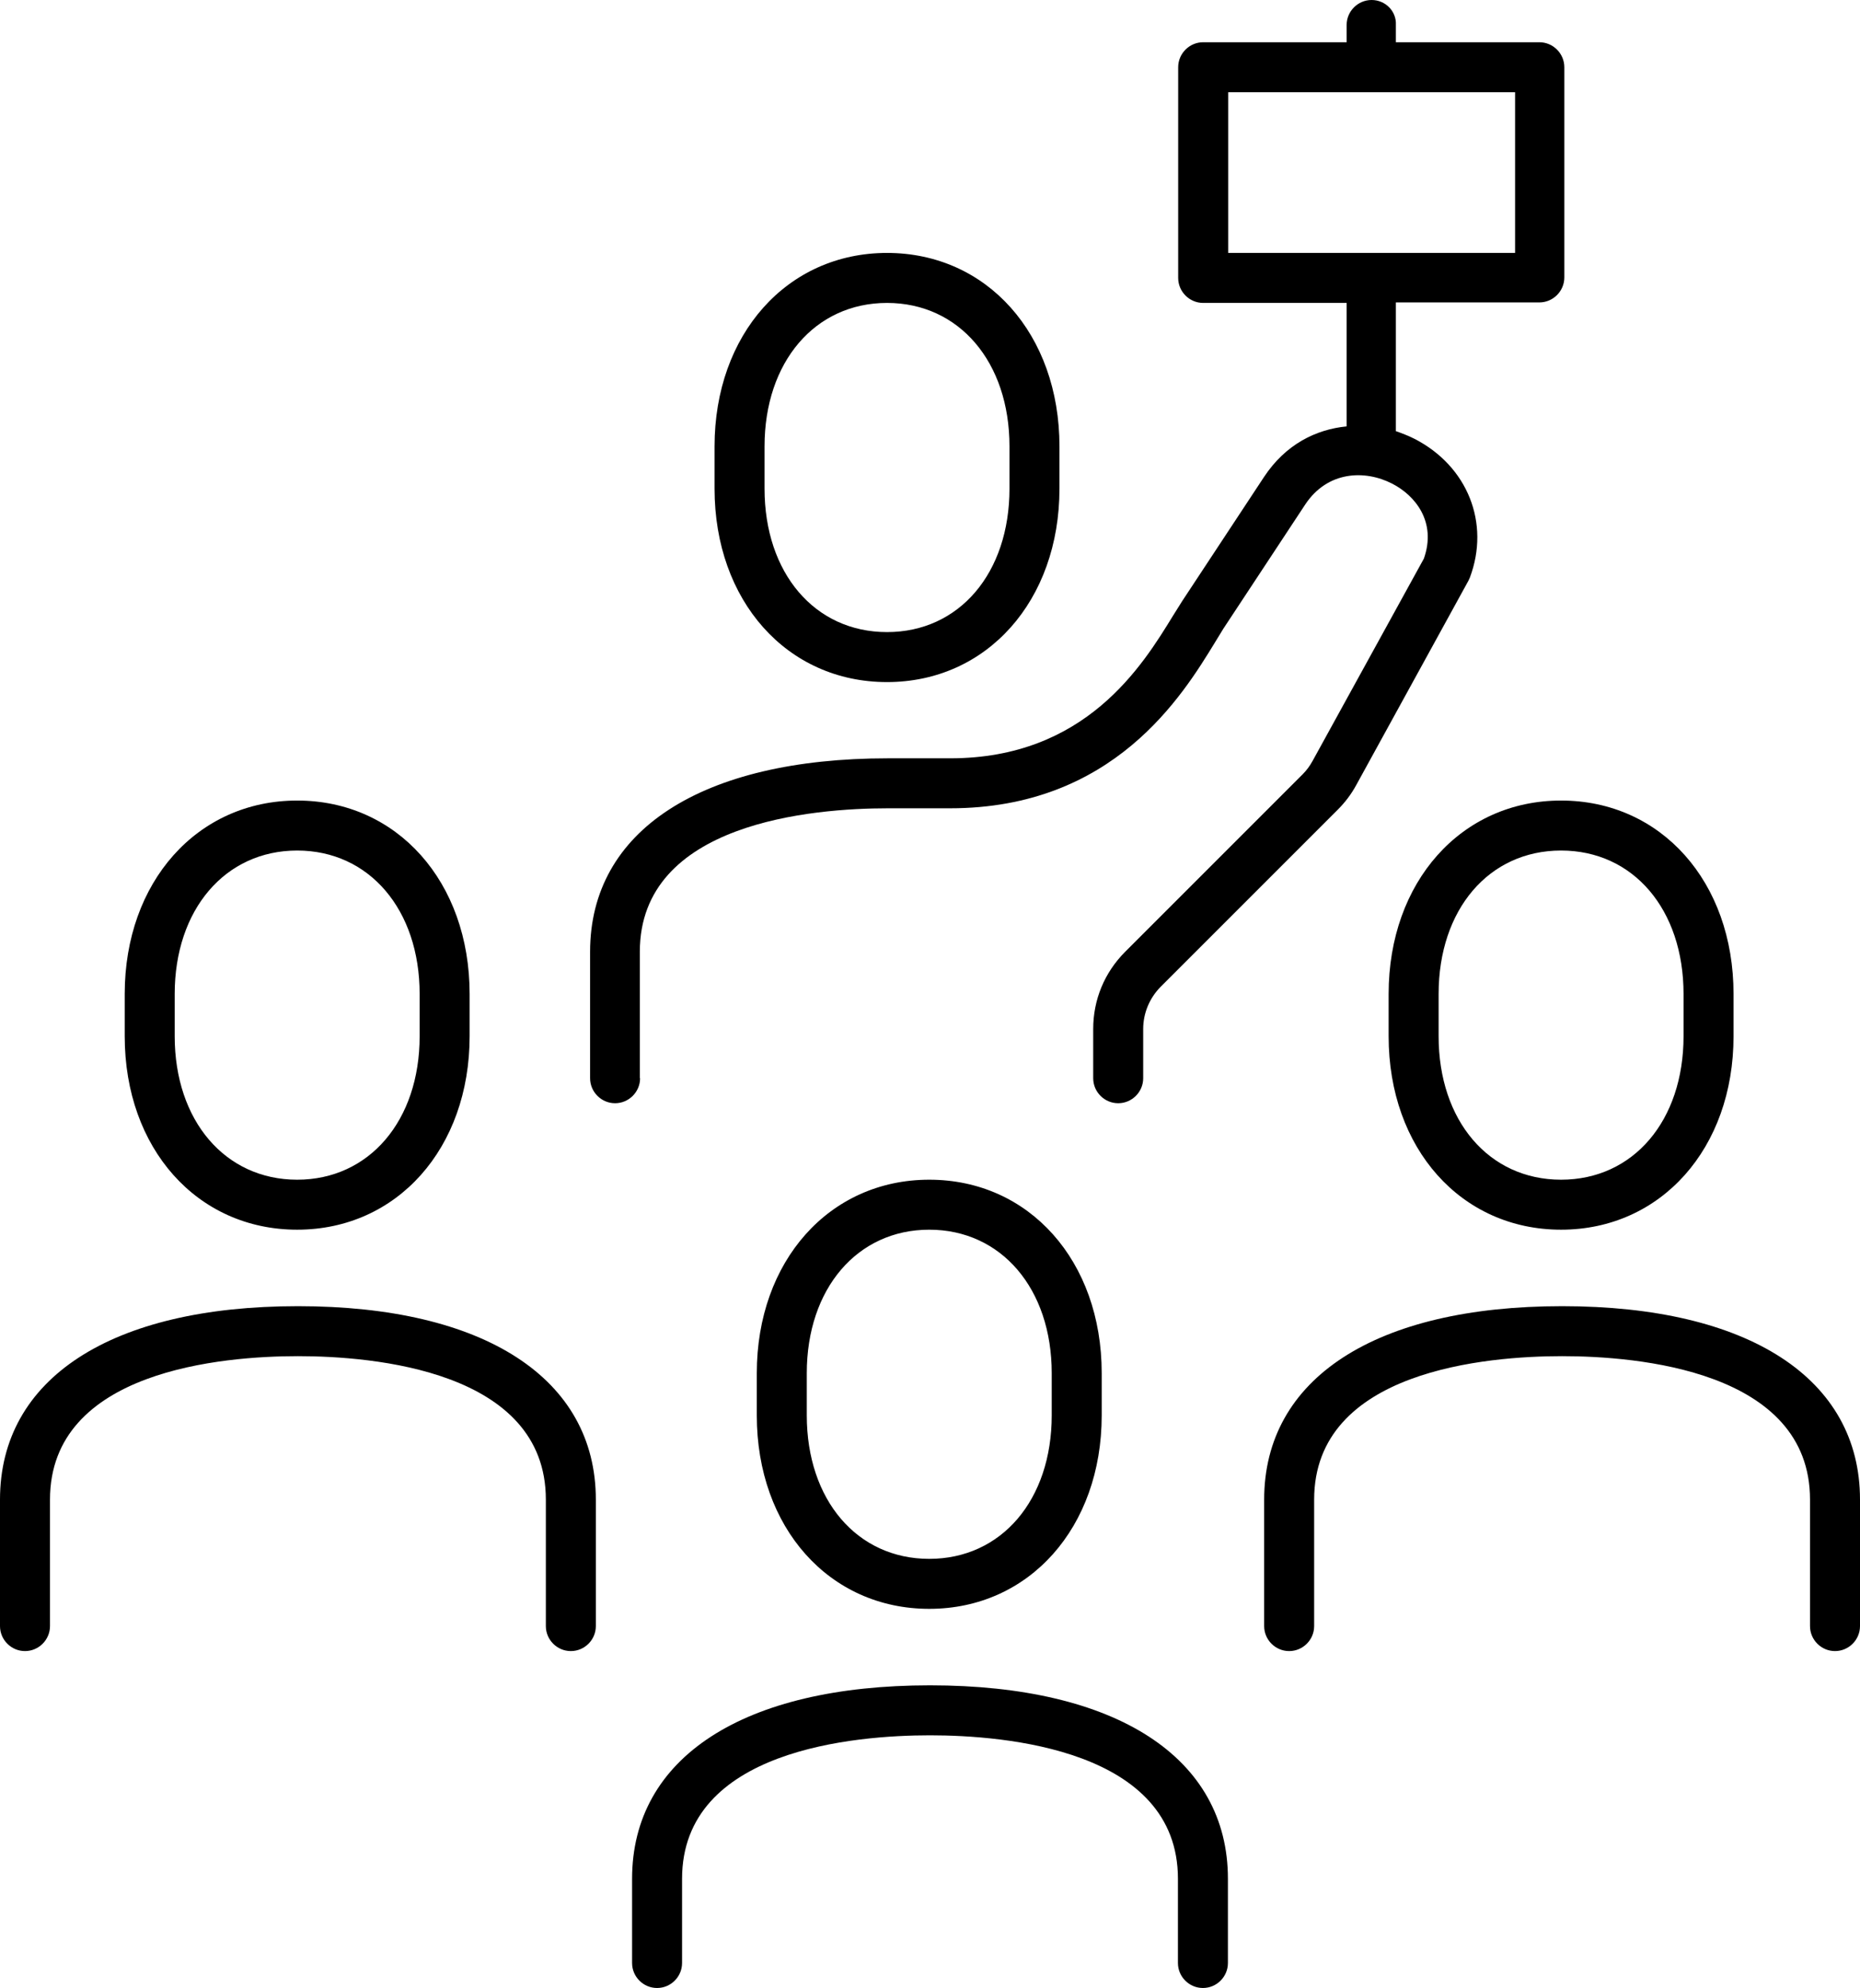
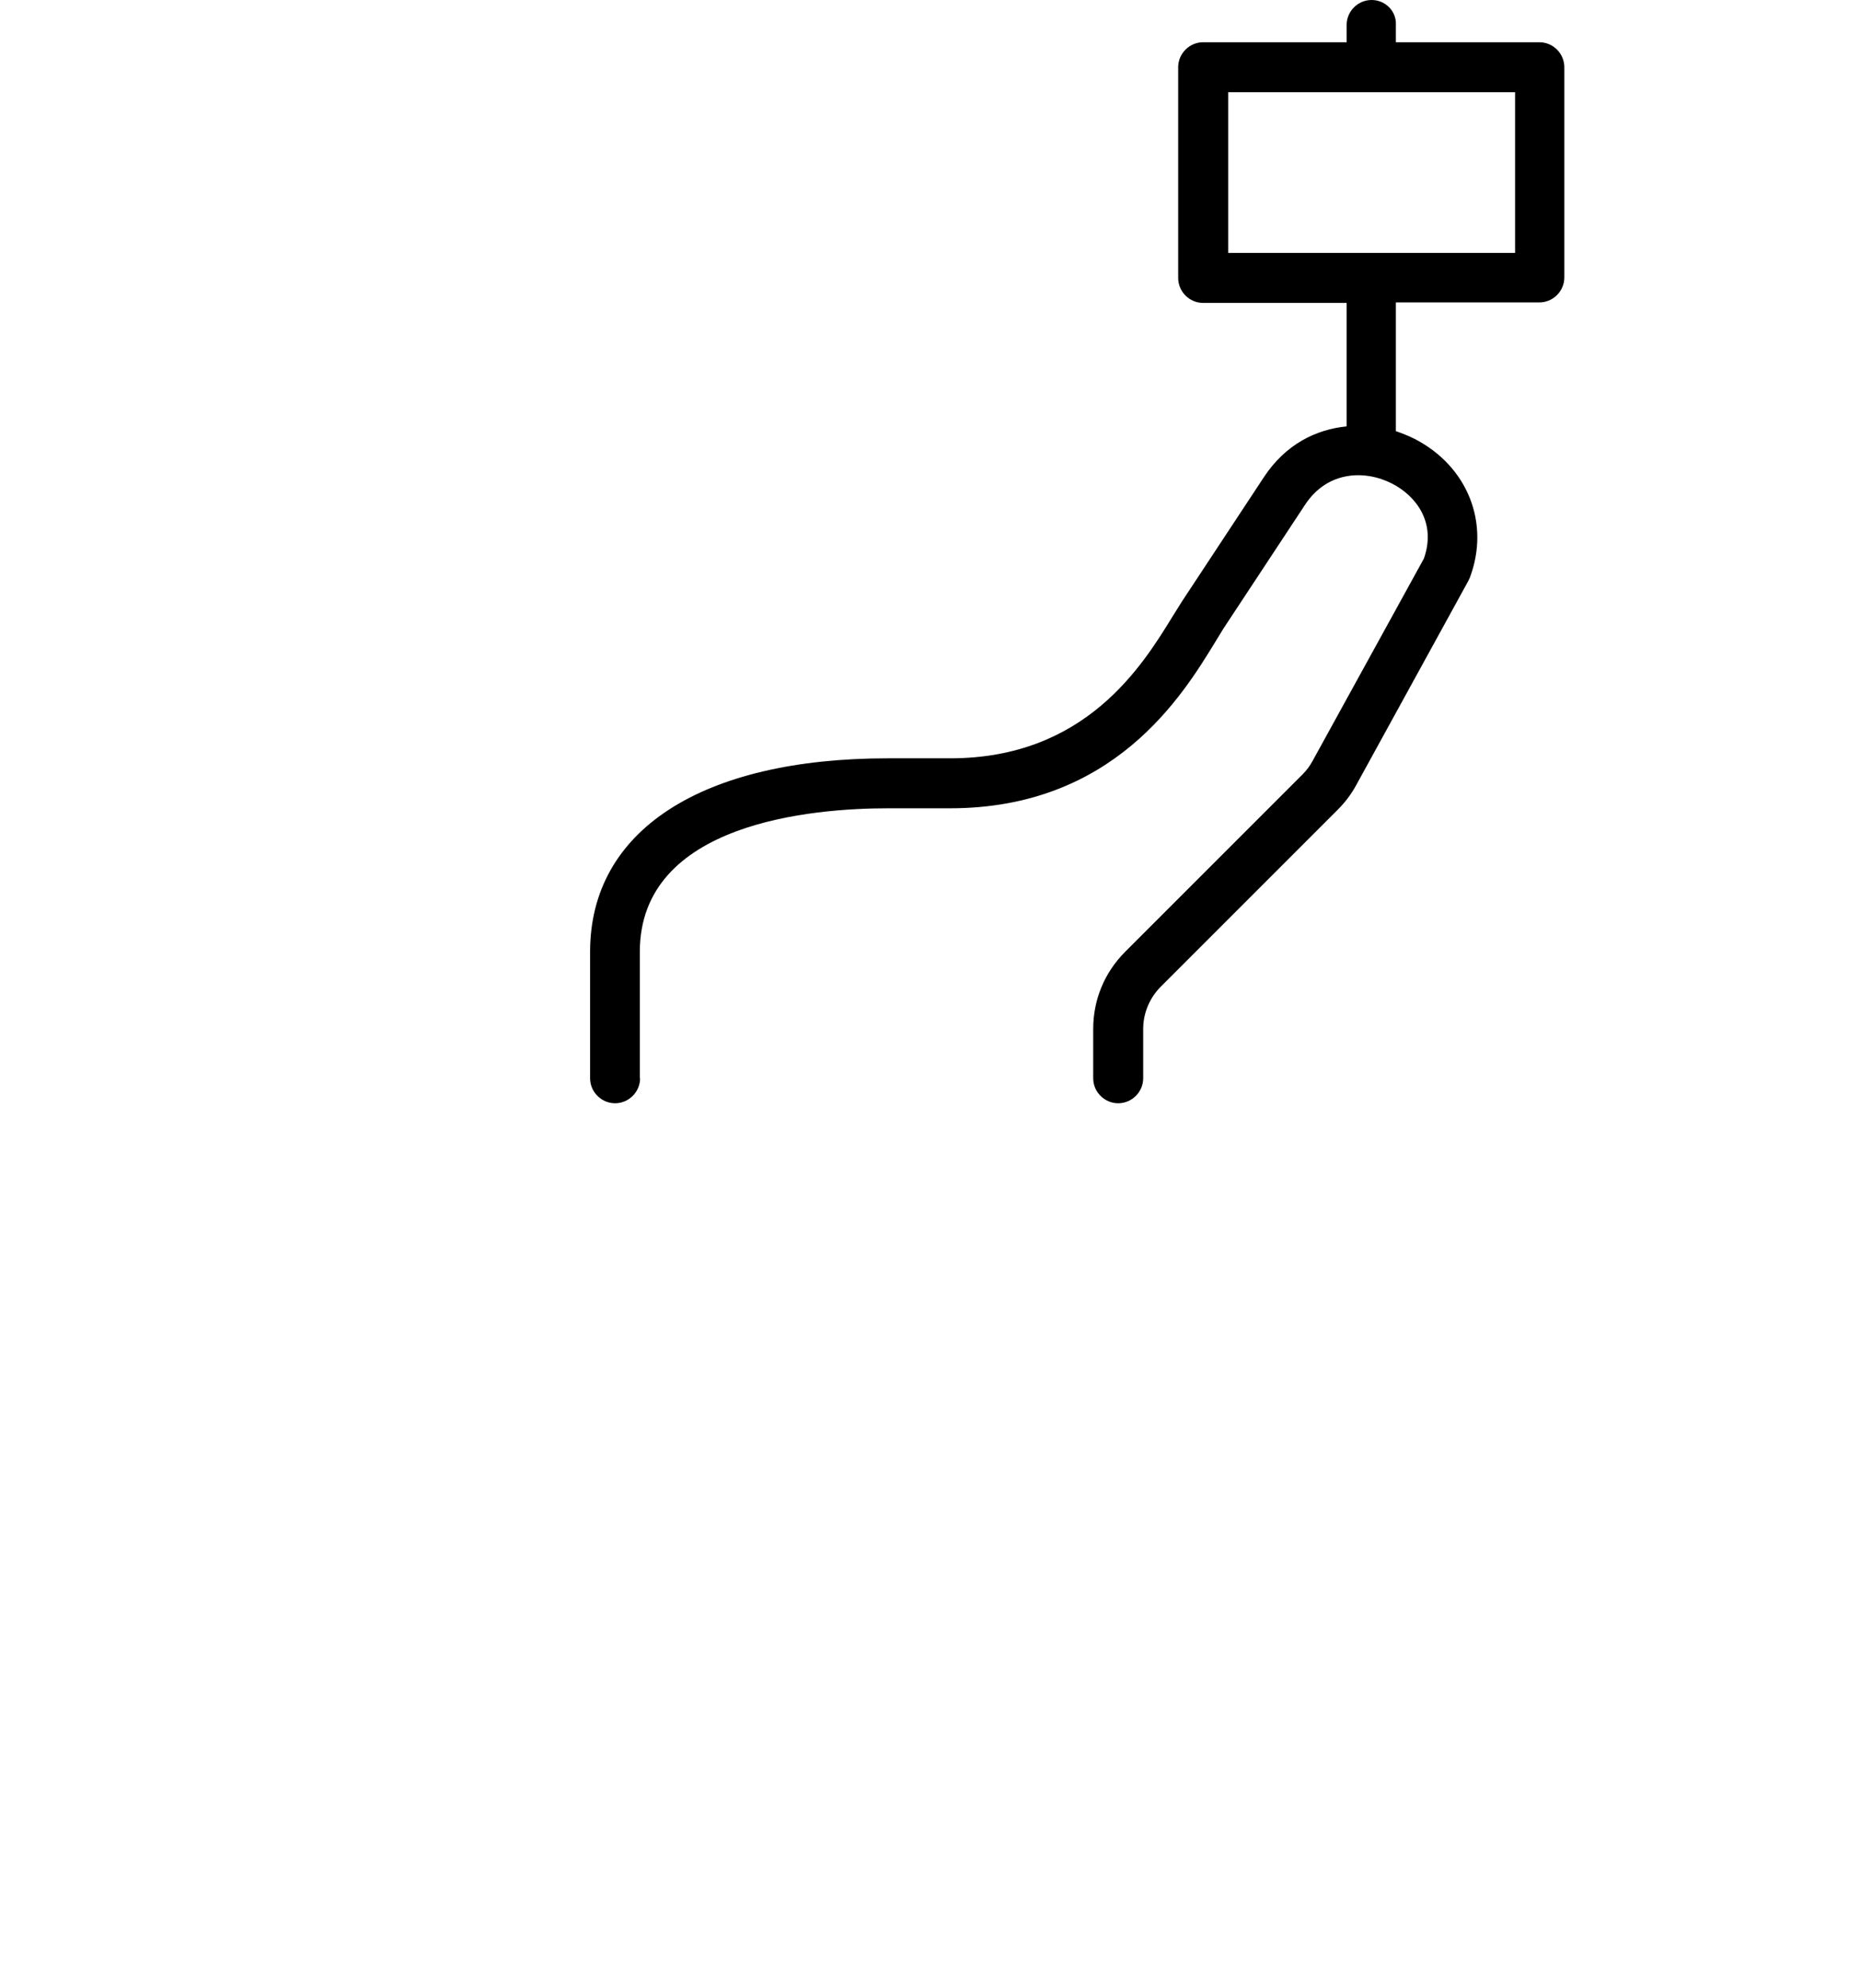
<svg xmlns="http://www.w3.org/2000/svg" viewBox="0 0 74.42 79.54">
-   <path d="M35.49 27.29c4 0 6.9-3.26 6.9-7.74v-1.69c0-4.49-2.9-7.74-6.9-7.74s-6.9 3.26-6.9 7.74v1.69c0 4.49 2.9 7.74 6.9 7.74zm-4.9-9.43c0-3.38 2.02-5.74 4.9-5.74s4.9 2.36 4.9 5.74v1.69c0 3.38-2.01 5.74-4.9 5.74s-4.9-2.36-4.9-5.74v-1.69zM11.89 49.2c4 0 6.9-3.26 6.9-7.74v-1.69c0-4.49-2.9-7.74-6.9-7.74s-6.9 3.26-6.9 7.74v1.69c0 4.49 2.9 7.74 6.9 7.74zm-4.9-9.43c0-3.38 2.02-5.74 4.9-5.74s4.9 2.36 4.9 5.74v1.69c0 3.38-2.02 5.74-4.9 5.74s-4.9-2.36-4.9-5.74v-1.69zm4.93 12.49C4.45 52.26 0 55.15 0 60v5.06c0 .55.45 1 1 1s1-.45 1-1V60c0-5.18 6.94-5.74 9.92-5.74s9.92.56 9.92 5.74v5.06c0 .55.45 1 1 1s1-.45 1-1V60c0-4.85-4.46-7.74-11.92-7.74zm25.26-5.06c-4 0-6.9 3.26-6.9 7.74v1.69c0 4.49 2.9 7.74 6.9 7.74s6.9-3.26 6.9-7.74v-1.69c0-4.49-2.9-7.74-6.9-7.74zm4.9 9.43c0 3.38-2.01 5.74-4.9 5.74s-4.9-2.36-4.9-5.74v-1.69c0-3.38 2.02-5.74 4.9-5.74s4.9 2.36 4.9 5.74v1.69zm-4.87 10.8c-7.47 0-11.92 2.89-11.92 7.74v3.37c0 .55.45 1 1 1s1-.45 1-1v-3.37c0-5.18 6.94-5.74 9.92-5.74s9.92.56 9.92 5.74v3.37c0 .55.45 1 1 1s1-.45 1-1v-3.37c0-4.85-4.46-7.74-11.92-7.74zm18.35-27.66v1.69c0 4.49 2.9 7.74 6.9 7.74s6.9-3.26 6.9-7.74v-1.69c0-4.49-2.9-7.74-6.9-7.74s-6.9 3.26-6.9 7.74zm11.8 0v1.69c0 3.38-2.01 5.74-4.9 5.74s-4.9-2.36-4.9-5.74v-1.69c0-3.38 2.01-5.74 4.9-5.74s4.9 2.36 4.9 5.74zM62.5 52.26c-7.47 0-11.92 2.89-11.92 7.74v5.06c0 .55.45 1 1 1s1-.45 1-1V60c0-5.18 6.94-5.74 9.92-5.74s9.92.56 9.92 5.74v5.06c0 .55.45 1 1 1s1-.45 1-1V60c0-4.85-4.46-7.74-11.92-7.74z" />
  <path d="M25.6 43.14v-5.06c0-5.18 6.94-5.74 9.92-5.74h2.49c6.54 0 9.29-4.49 10.61-6.65.13-.21.24-.39.33-.54l3.27-4.96c.89-1.35 2.39-1.4 3.48-.84.92.47 1.79 1.53 1.27 3l-4.45 8.09c-.11.2-.24.38-.4.54l-7.1 7.1c-.83.83-1.28 1.92-1.28 3.09v1.97c0 .55.45 1 1 1s1-.45 1-1v-1.97c0-.63.25-1.23.69-1.68l7.1-7.1c.29-.29.54-.62.74-.99l4.48-8.16.06-.13c.82-2.18-.09-4.46-2.21-5.55-.24-.12-.49-.22-.75-.31V12.1h5.74c.55 0 1-.45 1-1V2.69c0-.55-.45-1-1-1h-5.74V1c.03-.55-.42-1-.97-1s-1 .45-1 1v.69h-5.74c-.55 0-1 .45-1 1v8.43c0 .55.45 1 1 1h5.74v4.94c-1.22.12-2.44.71-3.31 2.03l-3.27 4.96c-.11.17-.23.37-.37.59-1.22 1.99-3.49 5.7-8.91 5.7h-2.49c-7.47 0-11.92 2.89-11.92 7.74v5.06c0 .55.45 1 1 1s1-.45 1-1zM49.13 3.69h11.49v6.43H49.14V3.69z" />
</svg>